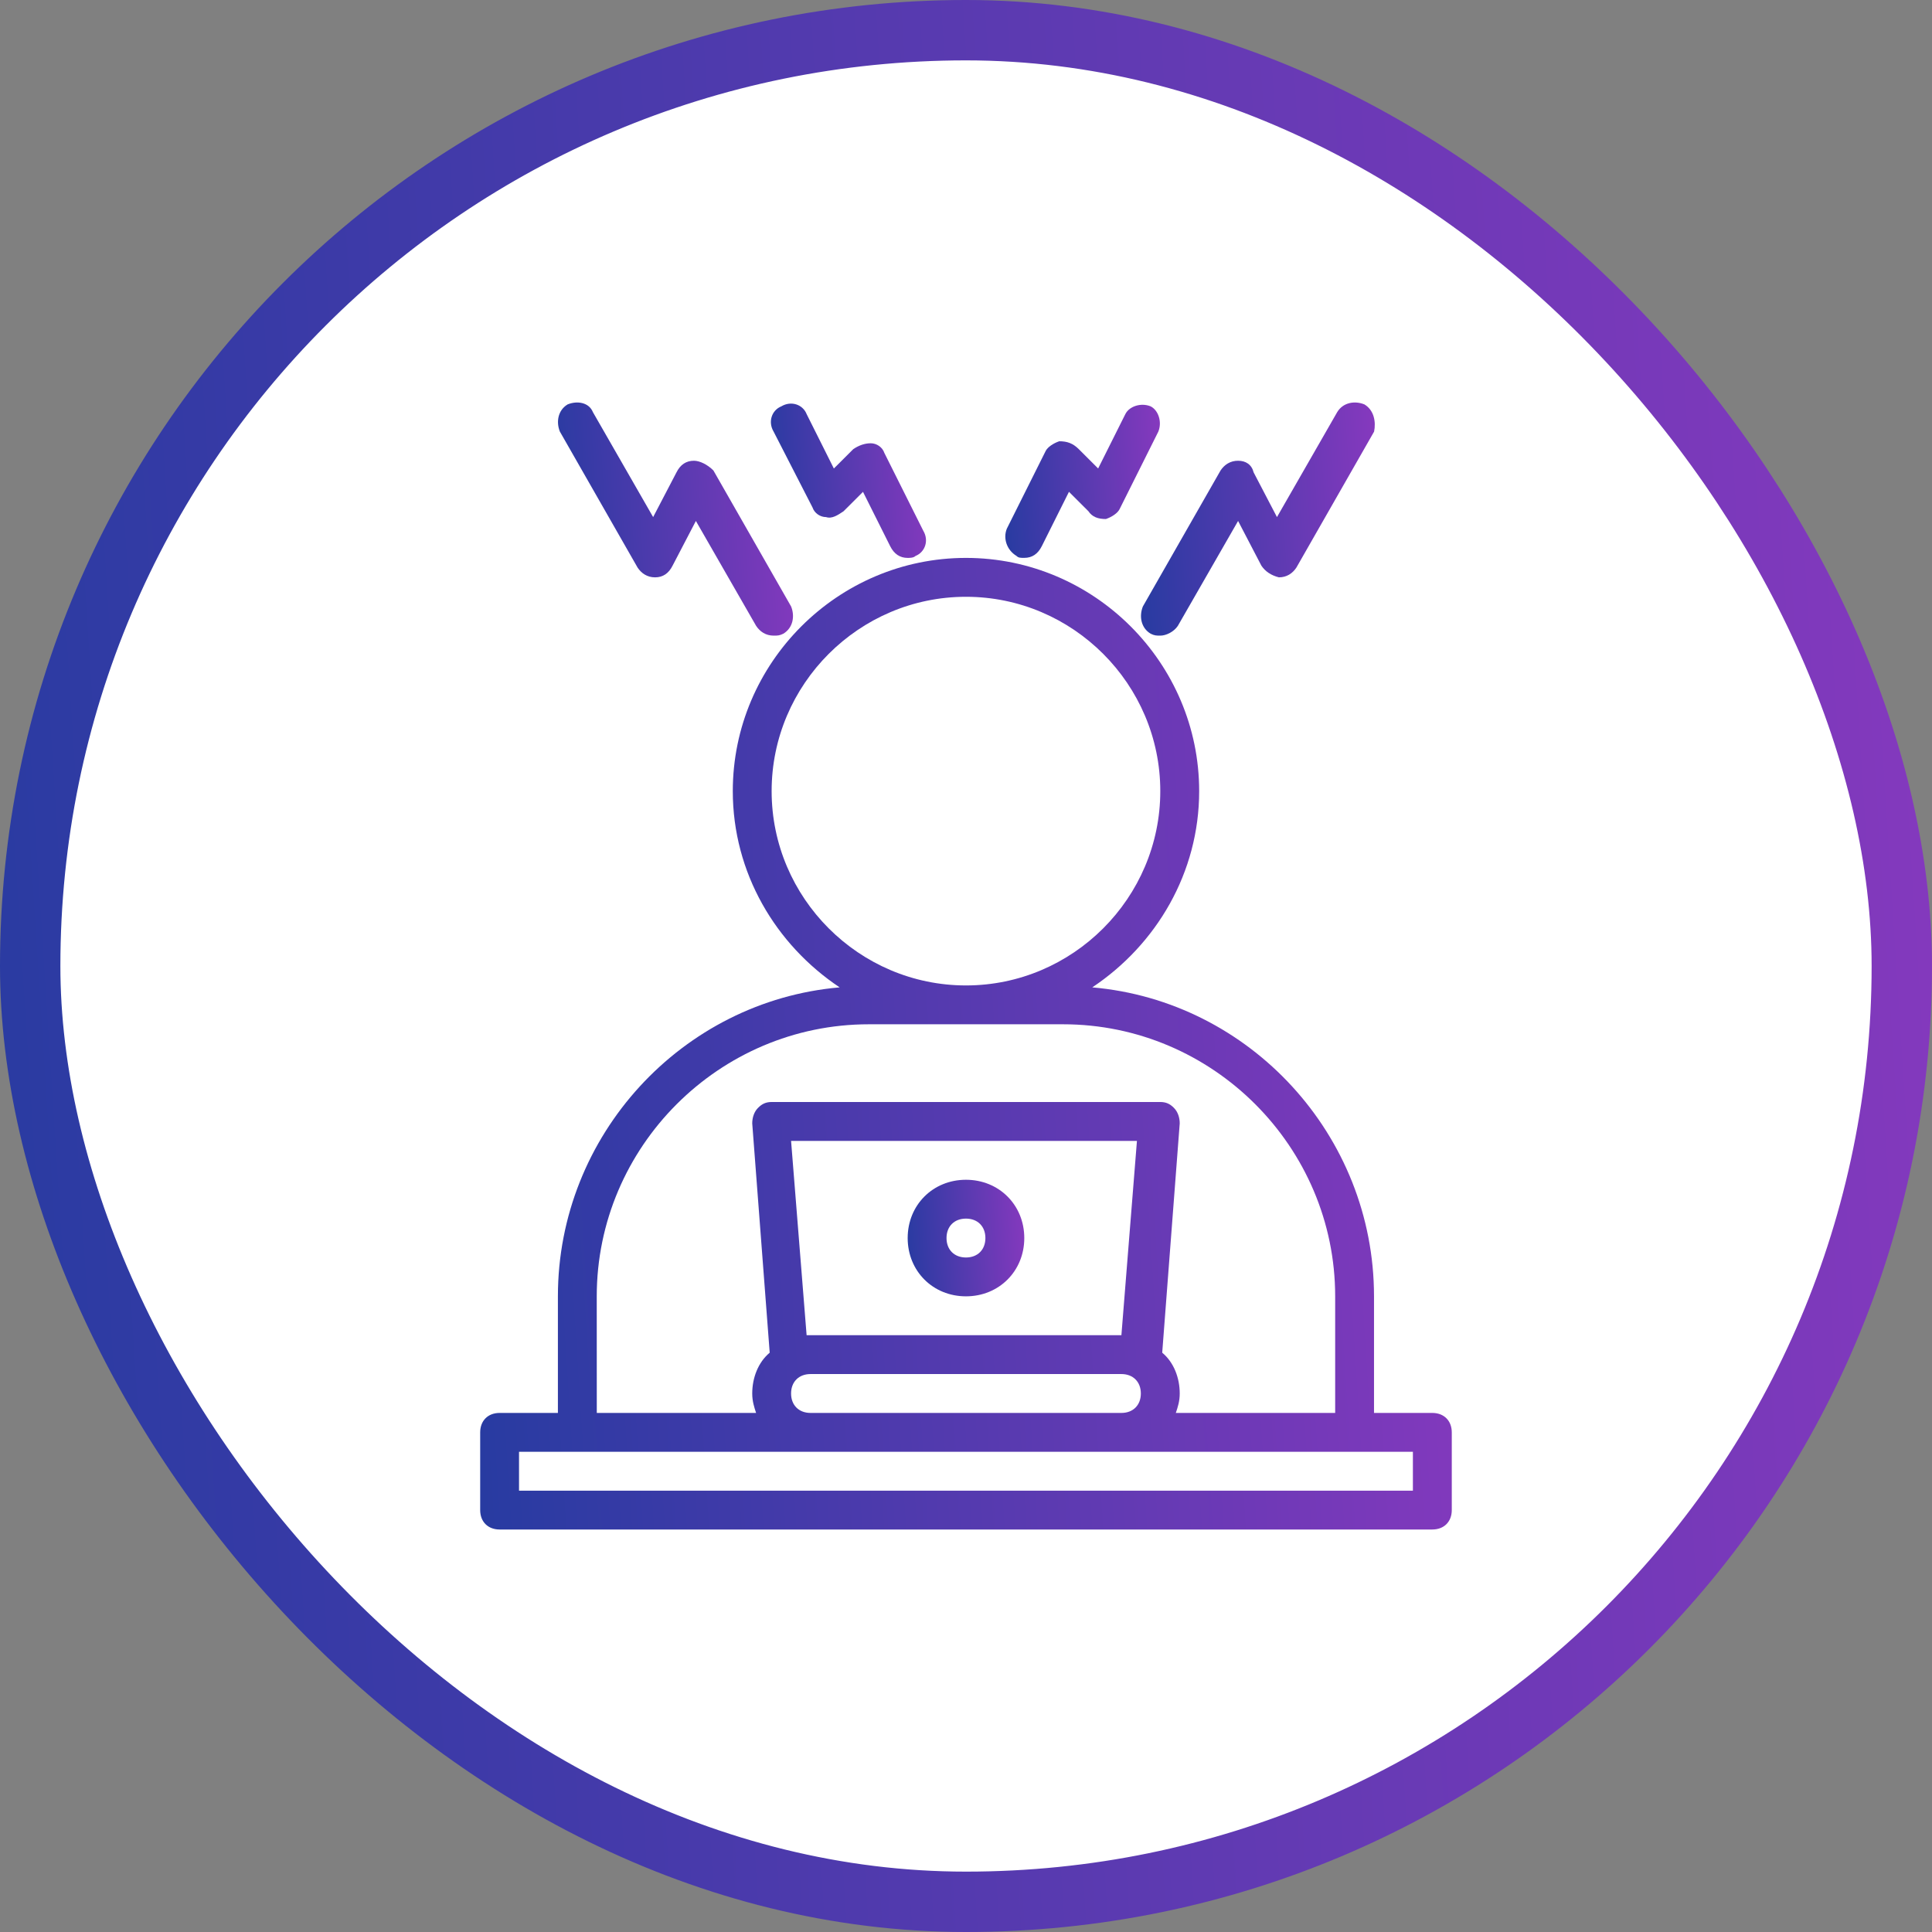
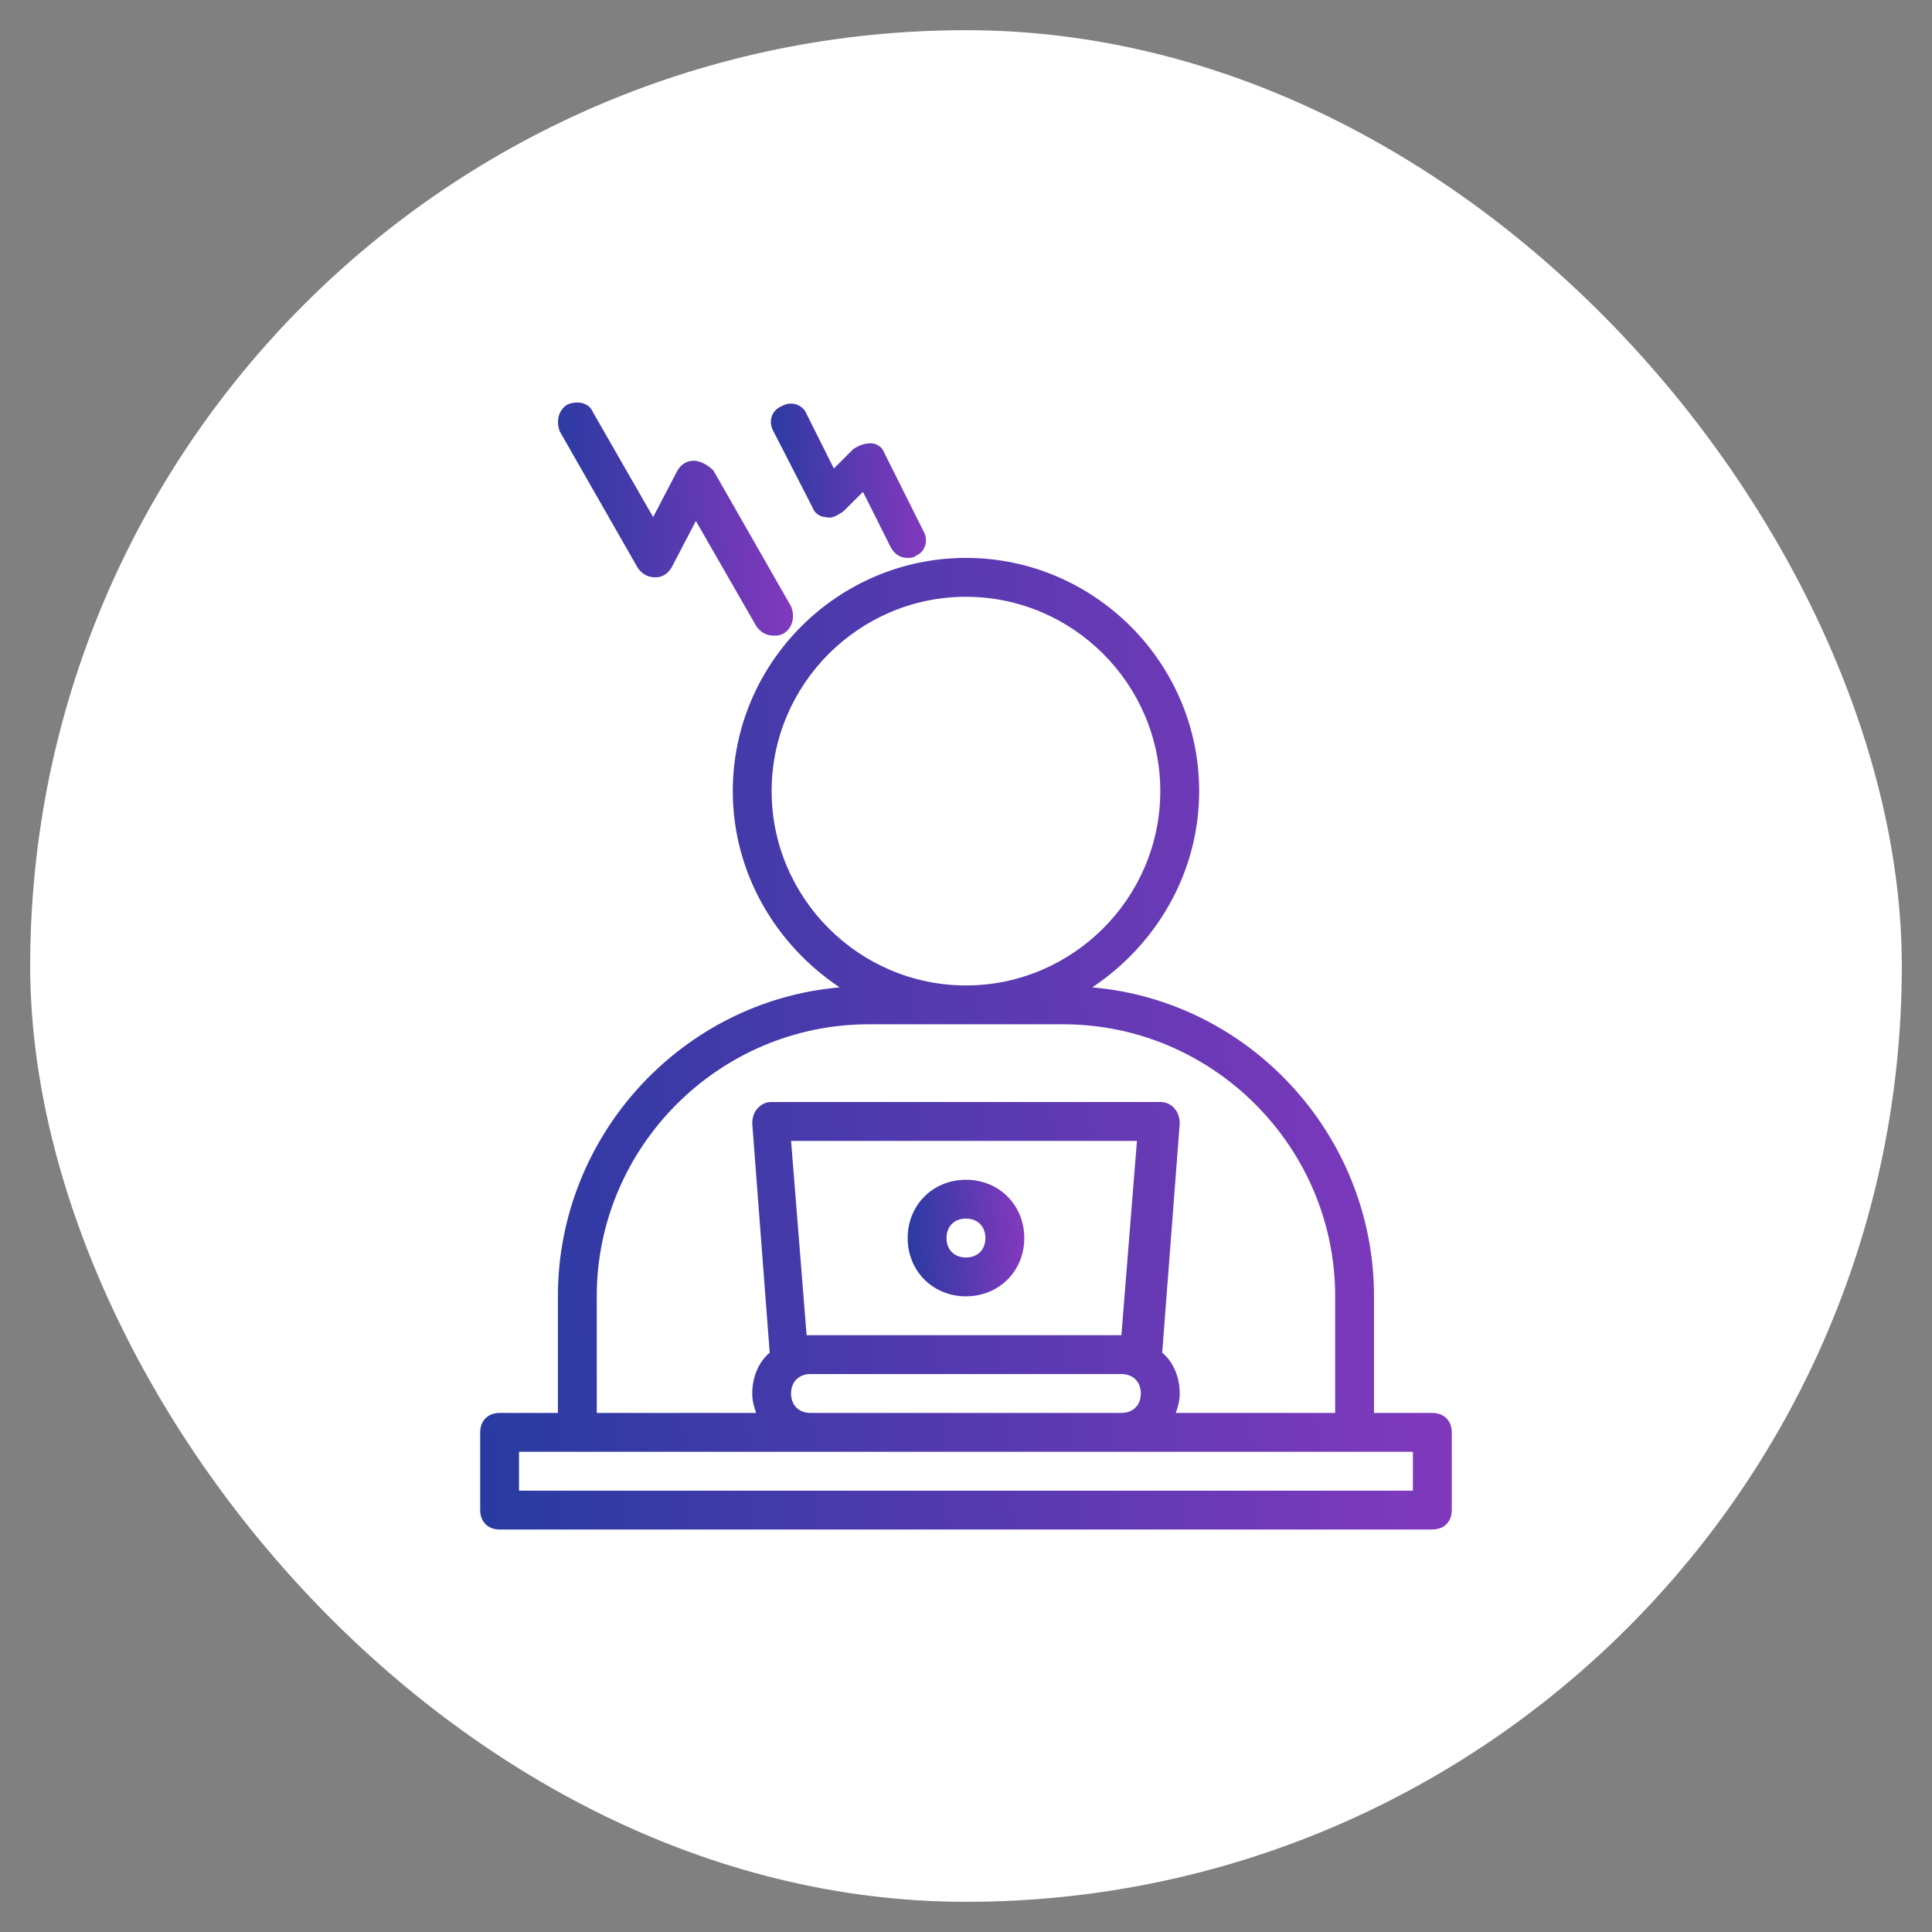
<svg xmlns="http://www.w3.org/2000/svg" width="48" height="48" viewBox="0 0 48 48" fill="none">
  <rect x="0" y="0" width="48" height="48" fill="#808080" stroke="none" />
  <rect x="0.75" y="0.75" width="46.5" height="46.5" rx="23.25" fill="white" />
-   <rect x="0.75" y="0.75" width="46.5" height="46.5" rx="23.25" stroke="url(#paint0_linear_1628_13159)" stroke-width="1.5" />
  <path d="M35.586 35.104H34.137V32.207C34.137 28.2 31.048 24.869 27.137 24.531C28.73 23.469 29.793 21.682 29.793 19.655C29.793 16.468 27.186 13.861 23.999 13.861C20.813 13.861 18.206 16.468 18.206 19.655C18.206 21.682 19.268 23.469 20.861 24.531C16.951 24.869 13.861 28.2 13.861 32.207V35.104H12.412C12.123 35.104 11.93 35.297 11.93 35.587V37.518C11.93 37.807 12.123 38 12.412 38H35.586C35.876 38 36.069 37.807 36.069 37.518V35.587C36.069 35.297 35.875 35.104 35.586 35.104ZM19.171 19.655C19.171 16.999 21.344 14.827 23.999 14.827C26.654 14.827 28.827 16.999 28.827 19.655C28.827 22.31 26.654 24.483 23.999 24.483C21.344 24.483 19.171 22.31 19.171 19.655ZM14.826 32.207C14.826 28.49 17.868 25.448 21.585 25.448H26.413C30.13 25.448 33.172 28.49 33.172 32.207V35.104H29.213C29.262 34.959 29.31 34.814 29.31 34.621C29.31 34.235 29.165 33.848 28.875 33.607L29.31 27.91C29.31 27.765 29.262 27.62 29.165 27.524C29.069 27.427 28.972 27.379 28.827 27.379H19.172C19.027 27.379 18.93 27.427 18.834 27.524C18.737 27.62 18.689 27.765 18.689 27.91L19.123 33.607C18.834 33.849 18.689 34.235 18.689 34.621C18.689 34.814 18.737 34.959 18.785 35.104H14.827L14.826 32.207ZM20.04 33.173L19.654 28.345H28.247L27.861 33.173H20.04ZM19.654 34.621C19.654 34.331 19.847 34.138 20.137 34.138H27.861C28.151 34.138 28.344 34.331 28.344 34.621C28.344 34.911 28.151 35.104 27.861 35.104H20.137C19.847 35.104 19.654 34.911 19.654 34.621ZM35.103 37.035H12.895V36.069H35.103V37.035Z" fill="url(#paint1_linear_1628_13159)" />
  <path d="M23.999 29.311C23.178 29.311 22.551 29.938 22.551 30.759C22.551 31.58 23.178 32.207 23.999 32.207C24.82 32.207 25.448 31.58 25.448 30.759C25.448 29.938 24.82 29.311 23.999 29.311ZM23.999 31.242C23.709 31.242 23.516 31.049 23.516 30.759C23.516 30.469 23.709 30.276 23.999 30.276C24.289 30.276 24.482 30.469 24.482 30.759C24.482 31.049 24.289 31.242 23.999 31.242Z" fill="url(#paint2_linear_1628_13159)" />
-   <path d="M28.587 15.744C28.684 15.792 28.732 15.792 28.829 15.792C28.974 15.792 29.167 15.695 29.263 15.55L30.76 12.943L31.339 14.054C31.436 14.199 31.581 14.295 31.774 14.344C31.967 14.344 32.112 14.247 32.208 14.102L34.139 10.723C34.188 10.481 34.139 10.191 33.898 10.047C33.657 9.95 33.367 9.998 33.222 10.24L31.726 12.847L31.146 11.736C31.098 11.543 30.953 11.447 30.76 11.447C30.567 11.447 30.422 11.543 30.325 11.688L28.394 15.068C28.298 15.309 28.346 15.599 28.587 15.744Z" fill="url(#paint3_linear_1628_13159)" />
  <path d="M15.841 14.102C15.938 14.247 16.082 14.344 16.276 14.344C16.469 14.344 16.613 14.247 16.71 14.054L17.289 12.943L18.786 15.55C18.883 15.695 19.027 15.792 19.221 15.792C19.317 15.792 19.365 15.792 19.462 15.744C19.703 15.599 19.752 15.309 19.655 15.068L17.724 11.688C17.579 11.543 17.386 11.447 17.241 11.447C17.048 11.447 16.903 11.543 16.807 11.736L16.227 12.847L14.731 10.24C14.634 9.998 14.344 9.95 14.103 10.047C13.862 10.191 13.813 10.481 13.91 10.723L15.841 14.102Z" fill="url(#paint4_linear_1628_13159)" />
  <path d="M20.186 12.606C20.234 12.751 20.379 12.847 20.524 12.847C20.669 12.896 20.814 12.799 20.958 12.702L21.441 12.22L22.117 13.571C22.214 13.764 22.358 13.861 22.552 13.861C22.6 13.861 22.696 13.861 22.745 13.813C22.986 13.716 23.083 13.427 22.938 13.185L21.972 11.254C21.924 11.109 21.779 11.013 21.634 11.013C21.489 11.013 21.345 11.061 21.2 11.158L20.717 11.64L20.041 10.289C19.945 10.047 19.655 9.951 19.413 10.095C19.172 10.192 19.076 10.482 19.22 10.723L20.186 12.606Z" fill="url(#paint5_linear_1628_13159)" />
-   <path d="M25.255 13.812C25.303 13.86 25.352 13.86 25.448 13.86C25.641 13.86 25.786 13.764 25.883 13.57L26.558 12.219L27.041 12.701C27.138 12.846 27.283 12.895 27.476 12.895C27.621 12.846 27.765 12.75 27.814 12.653L28.779 10.722C28.876 10.481 28.779 10.191 28.586 10.095C28.345 9.998 28.055 10.095 27.959 10.288L27.283 11.639L26.8 11.157C26.655 11.012 26.51 10.963 26.317 10.963C26.172 11.012 26.027 11.108 25.979 11.205L25.014 13.136C24.917 13.377 25.014 13.667 25.255 13.812Z" fill="url(#paint6_linear_1628_13159)" />
  <defs>
    <linearGradient id="paint0_linear_1628_13159" x1="-7.85" y1="65.76" x2="51.98" y2="61.914" gradientUnits="userSpaceOnUse">
      <stop stop-color="#173B9C" />
      <stop offset="1" stop-color="#8639BE" />
    </linearGradient>
    <linearGradient id="paint1_linear_1628_13159" x1="7.982" y1="46.932" x2="38.07" y2="44.998" gradientUnits="userSpaceOnUse">
      <stop stop-color="#173B9C" />
      <stop offset="1" stop-color="#8639BE" />
    </linearGradient>
    <linearGradient id="paint2_linear_1628_13159" x1="22.077" y1="33.279" x2="25.688" y2="33.047" gradientUnits="userSpaceOnUse">
      <stop stop-color="#173B9C" />
      <stop offset="1" stop-color="#8639BE" />
    </linearGradient>
    <linearGradient id="paint3_linear_1628_13159" x1="27.398" y1="17.935" x2="34.638" y2="17.468" gradientUnits="userSpaceOnUse">
      <stop stop-color="#173B9C" />
      <stop offset="1" stop-color="#8639BE" />
    </linearGradient>
    <linearGradient id="paint4_linear_1628_13159" x1="12.908" y1="17.935" x2="20.185" y2="17.463" gradientUnits="userSpaceOnUse">
      <stop stop-color="#173B9C" />
      <stop offset="1" stop-color="#8639BE" />
    </linearGradient>
    <linearGradient id="paint5_linear_1628_13159" x1="18.522" y1="15.28" x2="23.325" y2="14.969" gradientUnits="userSpaceOnUse">
      <stop stop-color="#173B9C" />
      <stop offset="1" stop-color="#8639BE" />
    </linearGradient>
    <linearGradient id="paint6_linear_1628_13159" x1="24.348" y1="15.268" x2="29.135" y2="14.957" gradientUnits="userSpaceOnUse">
      <stop stop-color="#173B9C" />
      <stop offset="1" stop-color="#8639BE" />
    </linearGradient>
  </defs>
</svg>